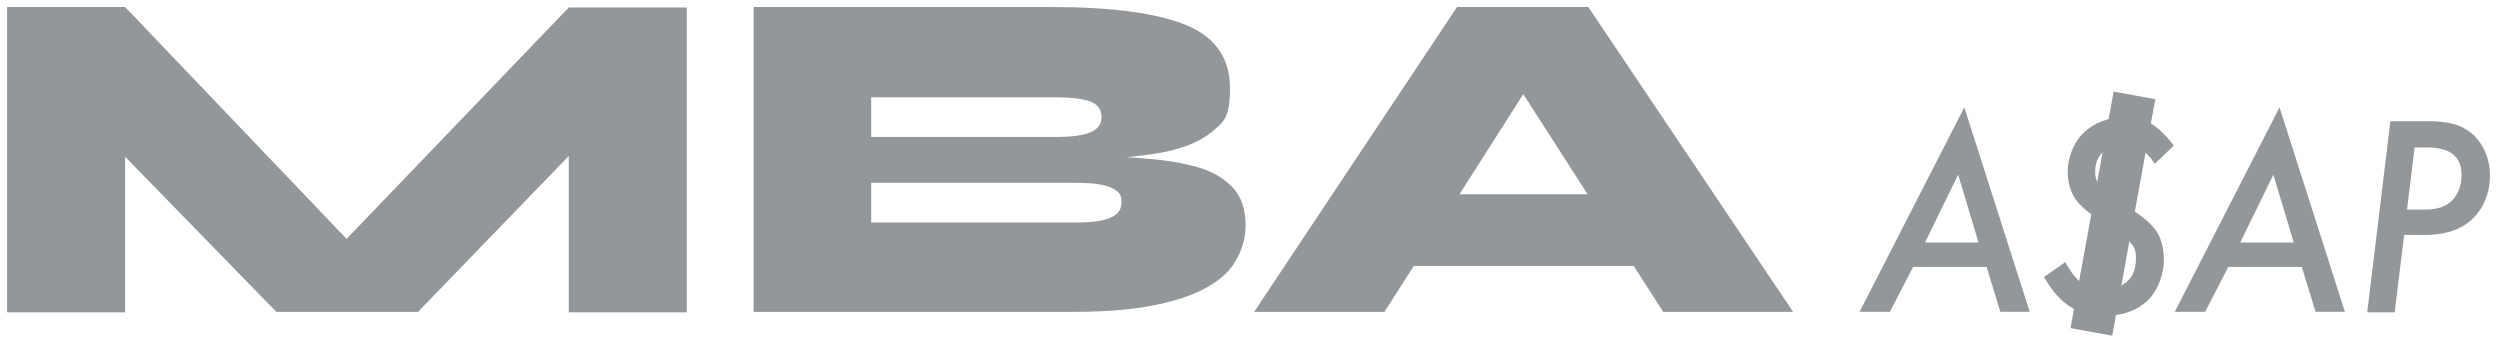
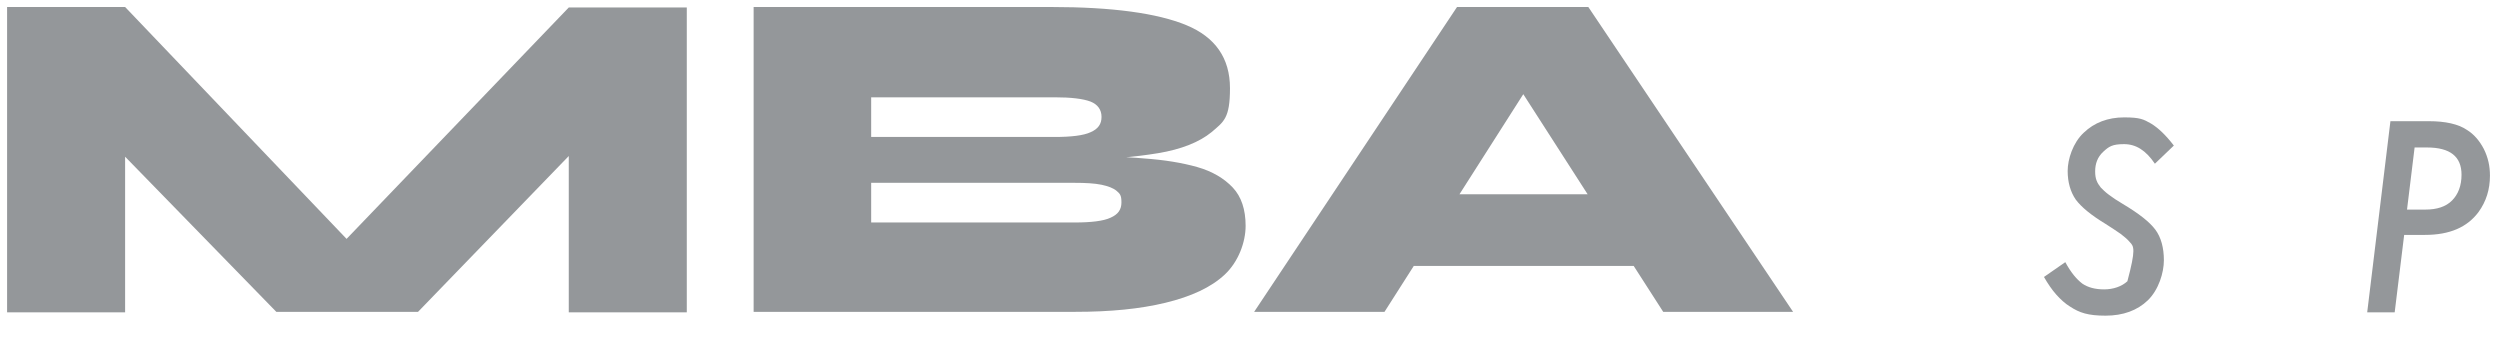
<svg xmlns="http://www.w3.org/2000/svg" width="177" height="24" viewBox="0 0 177 24" fill="none">
  <path d="M27.047 19.541H22.013L40.269 0.53H48.625V22.111H40.269V7.397L42.785 8.445L29.597 22.078H19.563L6.308 8.479L8.858 7.431V22.111H0.502V0.496H8.858L27.047 19.541Z" fill="#94979A" />
  <path d="M53.357 22.078V0.496H74.431C78.76 0.496 81.948 0.936 83.995 1.782C86.042 2.627 87.083 4.116 87.083 6.247C87.083 8.378 86.646 8.614 85.774 9.359C84.901 10.069 83.626 10.576 81.982 10.847C80.338 11.118 78.391 11.287 76.076 11.354L76.344 11.084C78.022 11.084 79.566 11.084 81.009 11.219C82.452 11.321 83.693 11.524 84.767 11.828C85.841 12.133 86.68 12.64 87.284 13.283C87.888 13.925 88.19 14.839 88.19 15.989C88.19 17.139 87.687 18.526 86.713 19.439C85.74 20.352 84.331 20.995 82.519 21.435C80.707 21.875 78.593 22.078 76.143 22.078H53.357ZM61.679 9.697H74.666C75.841 9.697 76.713 9.595 77.217 9.359C77.754 9.122 77.988 8.784 77.988 8.276C77.988 7.769 77.72 7.397 77.217 7.194C76.68 6.991 75.841 6.889 74.666 6.889H61.679V9.697ZM61.679 15.752H76.076C77.25 15.752 78.123 15.65 78.626 15.414C79.163 15.177 79.398 14.839 79.398 14.331C79.398 13.824 79.297 13.722 79.062 13.519C78.827 13.316 78.458 13.181 77.988 13.08C77.485 12.978 76.847 12.944 76.076 12.944H61.679V15.752Z" fill="#94979A" />
  <path d="M88.794 22.078L103.157 0.496H112.453L126.95 22.078H117.755L105.338 2.762H110.339L98.023 22.078H88.794ZM96.244 18.83V13.756H119.131V18.83H96.244Z" fill="#94979A" />
-   <path d="M135.45 18.898L133.805 22.077H131.657L139.074 7.6L143.705 22.077H141.624L140.651 18.898H135.45ZM136.289 17.172H140.081L138.638 12.369L136.289 17.172Z" fill="#94979A" />
-   <path d="M153.908 10.306L152.566 11.592C151.928 10.645 151.223 10.205 150.384 10.205C149.546 10.205 149.311 10.374 148.908 10.746C148.505 11.118 148.337 11.592 148.337 12.133C148.337 12.674 148.472 12.945 148.74 13.283C148.874 13.418 149.076 13.621 149.311 13.79C149.579 13.993 149.881 14.196 150.284 14.433C151.425 15.11 152.197 15.719 152.599 16.26C153.002 16.801 153.203 17.545 153.203 18.425C153.203 19.304 152.834 20.522 152.062 21.266C151.324 21.977 150.317 22.349 149.076 22.349C147.834 22.349 147.23 22.146 146.559 21.706C146.223 21.503 145.888 21.198 145.586 20.86C145.284 20.522 144.982 20.082 144.713 19.609L146.223 18.56C146.626 19.304 147.029 19.778 147.431 20.082C147.834 20.353 148.337 20.488 148.975 20.488C149.613 20.488 150.217 20.285 150.619 19.913C151.022 19.541 151.223 19 151.223 18.323C151.223 17.647 151.089 17.444 150.787 17.139C150.653 16.97 150.418 16.767 150.15 16.564C149.848 16.361 149.512 16.125 149.076 15.854C148.069 15.245 147.364 14.67 146.962 14.129C146.592 13.588 146.391 12.911 146.391 12.099C146.391 11.287 146.76 10.103 147.532 9.393C148.27 8.683 149.243 8.311 150.384 8.311C151.525 8.311 151.76 8.446 152.297 8.75C152.801 9.055 153.338 9.562 153.908 10.306Z" fill="#94979A" />
-   <path d="M157.766 18.898L156.122 22.077H153.974L161.39 7.6L166.021 22.077H163.941L162.967 18.898H157.766ZM158.605 17.172H162.397L160.954 12.369L158.605 17.172Z" fill="#94979A" />
+   <path d="M153.908 10.306L152.566 11.592C151.928 10.645 151.223 10.205 150.384 10.205C149.546 10.205 149.311 10.374 148.908 10.746C148.505 11.118 148.337 11.592 148.337 12.133C148.337 12.674 148.472 12.945 148.74 13.283C148.874 13.418 149.076 13.621 149.311 13.79C149.579 13.993 149.881 14.196 150.284 14.433C151.425 15.11 152.197 15.719 152.599 16.26C153.002 16.801 153.203 17.545 153.203 18.425C153.203 19.304 152.834 20.522 152.062 21.266C151.324 21.977 150.317 22.349 149.076 22.349C147.834 22.349 147.23 22.146 146.559 21.706C146.223 21.503 145.888 21.198 145.586 20.86C145.284 20.522 144.982 20.082 144.713 19.609L146.223 18.56C146.626 19.304 147.029 19.778 147.431 20.082C147.834 20.353 148.337 20.488 148.975 20.488C149.613 20.488 150.217 20.285 150.619 19.913C151.223 17.647 151.089 17.444 150.787 17.139C150.653 16.97 150.418 16.767 150.15 16.564C149.848 16.361 149.512 16.125 149.076 15.854C148.069 15.245 147.364 14.67 146.962 14.129C146.592 13.588 146.391 12.911 146.391 12.099C146.391 11.287 146.76 10.103 147.532 9.393C148.27 8.683 149.243 8.311 150.384 8.311C151.525 8.311 151.76 8.446 152.297 8.75C152.801 9.055 153.338 9.562 153.908 10.306Z" fill="#94979A" />
  <path d="M169.242 8.58H171.96C173.135 8.58 174.041 8.783 174.645 9.189C175.148 9.493 175.551 9.967 175.853 10.542C176.155 11.151 176.289 11.76 176.289 12.436C176.289 13.417 176.021 14.263 175.484 15.007C174.679 16.09 173.437 16.631 171.692 16.631H170.215L169.544 22.111H167.598L169.242 8.58ZM170.954 10.441L170.417 14.838H171.726C172.531 14.838 173.169 14.635 173.605 14.195C174.041 13.756 174.276 13.147 174.276 12.369C174.276 11.083 173.471 10.441 171.826 10.441H170.954Z" fill="#94979A" />
-   <path d="M148.069 23.498L151.122 6.754" stroke="#94979A" stroke-width="3" stroke-miterlimit="10" />
</svg>